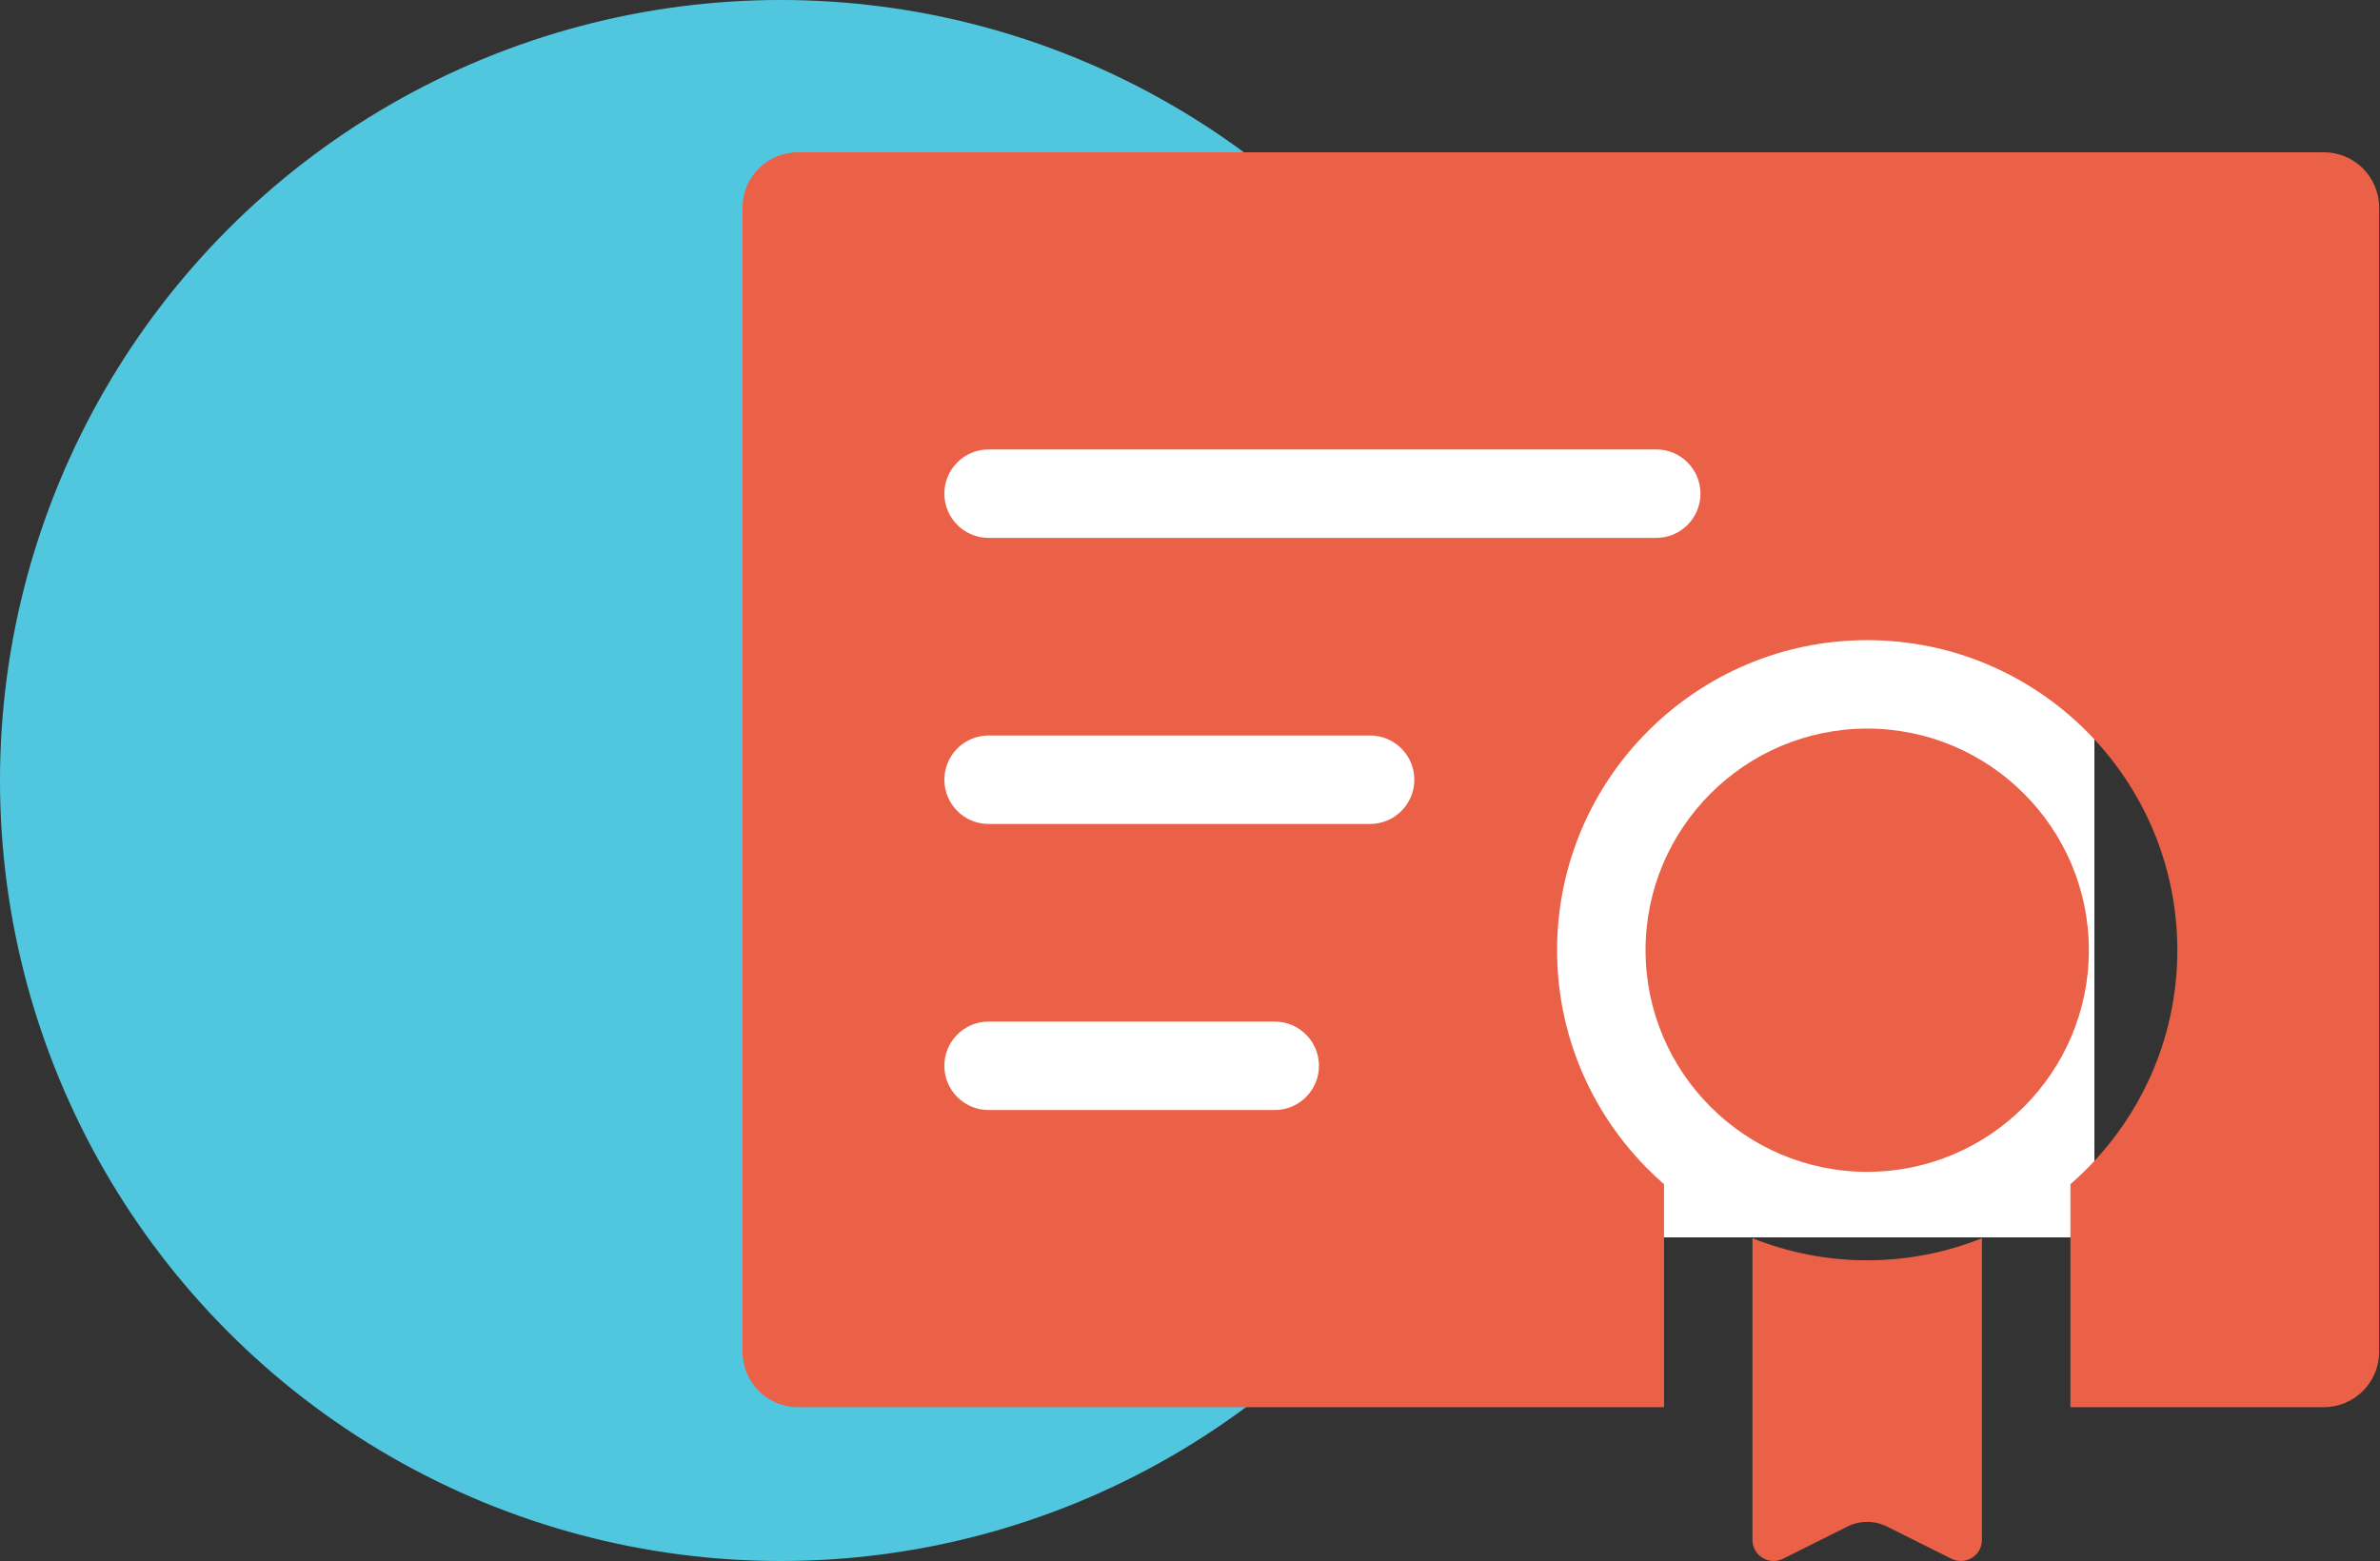
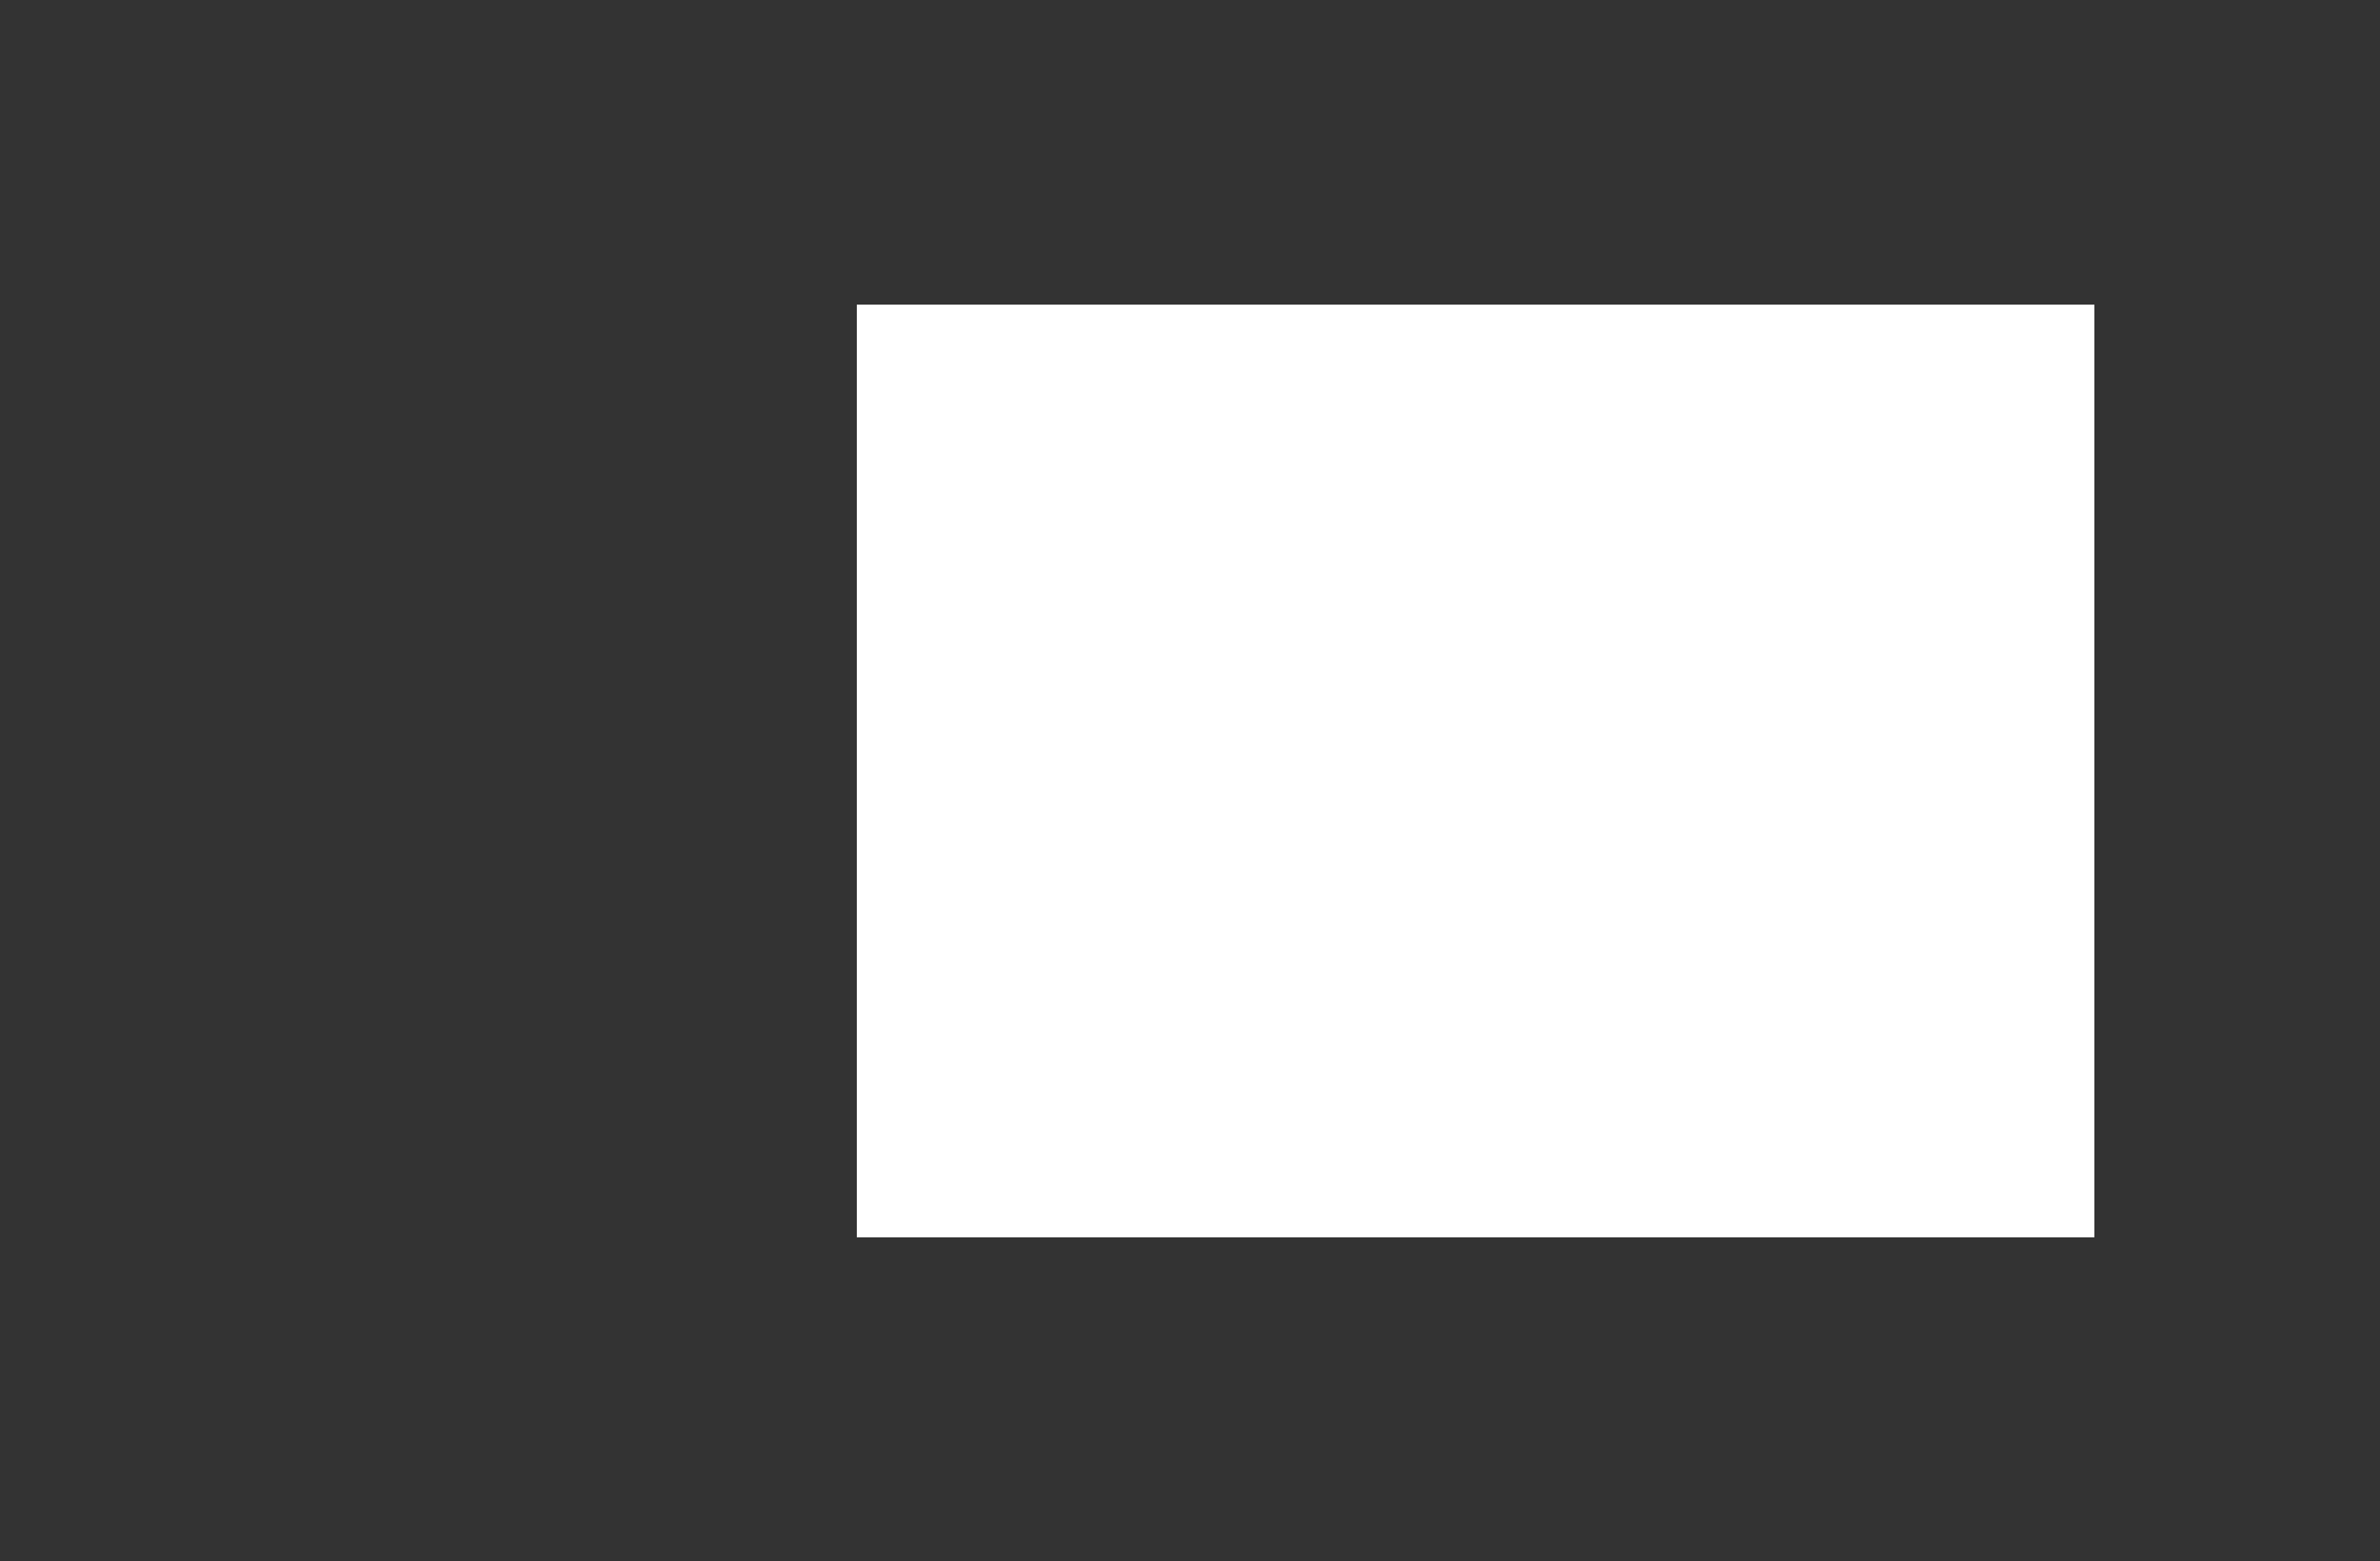
<svg xmlns="http://www.w3.org/2000/svg" width="125" height="82" viewBox="0 0 125 82" fill="none">
  <rect x="0" y="0" width="125" height="82" fill="#333333" stroke="none" />
-   <circle cx="41" cy="41" r="41" fill="#51C7DF" />
  <rect x="45" y="16" width="65" height="49" fill="white" />
-   <path d="M97.029 80.19C97.356 80.026 97.712 79.945 98.068 79.945C98.424 79.945 98.779 80.026 99.107 80.19L102.49 81.882C103.227 82.25 104.093 81.715 104.093 80.891V65.044C102.228 65.79 100.196 66.204 98.068 66.204C95.939 66.204 93.907 65.79 92.042 65.044V80.891C92.042 81.715 92.909 82.25 93.645 81.882L97.029 80.19Z" fill="#EB6147" />
-   <path d="M98.068 38.273C91.648 38.273 86.426 43.496 86.426 49.915C86.426 56.335 91.648 61.557 98.068 61.557C104.487 61.557 109.71 56.335 109.71 49.915C109.71 43.496 104.487 38.273 98.068 38.273Z" fill="#EB6147" />
-   <path d="M122.052 8H41.904C40.3 8 39 9.3 39 10.904V71.015C39 72.618 40.3 73.919 41.904 73.919H87.396V62.205C83.959 59.216 81.78 54.817 81.78 49.915C81.78 40.934 89.087 33.627 98.068 33.627C107.049 33.627 114.356 40.934 114.356 49.915C114.356 54.816 112.177 59.216 108.74 62.205V73.919H122.052C123.655 73.919 124.955 72.618 124.955 71.015V10.904C124.955 9.3 123.655 8 122.052 8ZM66.95 58.31H51.922C50.639 58.31 49.599 57.27 49.599 55.987C49.599 54.704 50.639 53.664 51.922 53.664H66.95C68.233 53.664 69.273 54.704 69.273 55.987C69.273 57.27 68.233 58.31 66.95 58.31ZM71.959 43.283H51.922C50.639 43.283 49.599 42.242 49.599 40.959C49.599 39.676 50.639 38.636 51.922 38.636H71.959C73.242 38.636 74.282 39.676 74.282 40.959C74.282 42.242 73.242 43.283 71.959 43.283ZM86.987 28.255H51.922C50.639 28.255 49.599 27.215 49.599 25.932C49.599 24.649 50.639 23.609 51.922 23.609H86.987C88.27 23.609 89.31 24.649 89.31 25.932C89.31 27.215 88.27 28.255 86.987 28.255Z" fill="#EB6147" />
</svg>